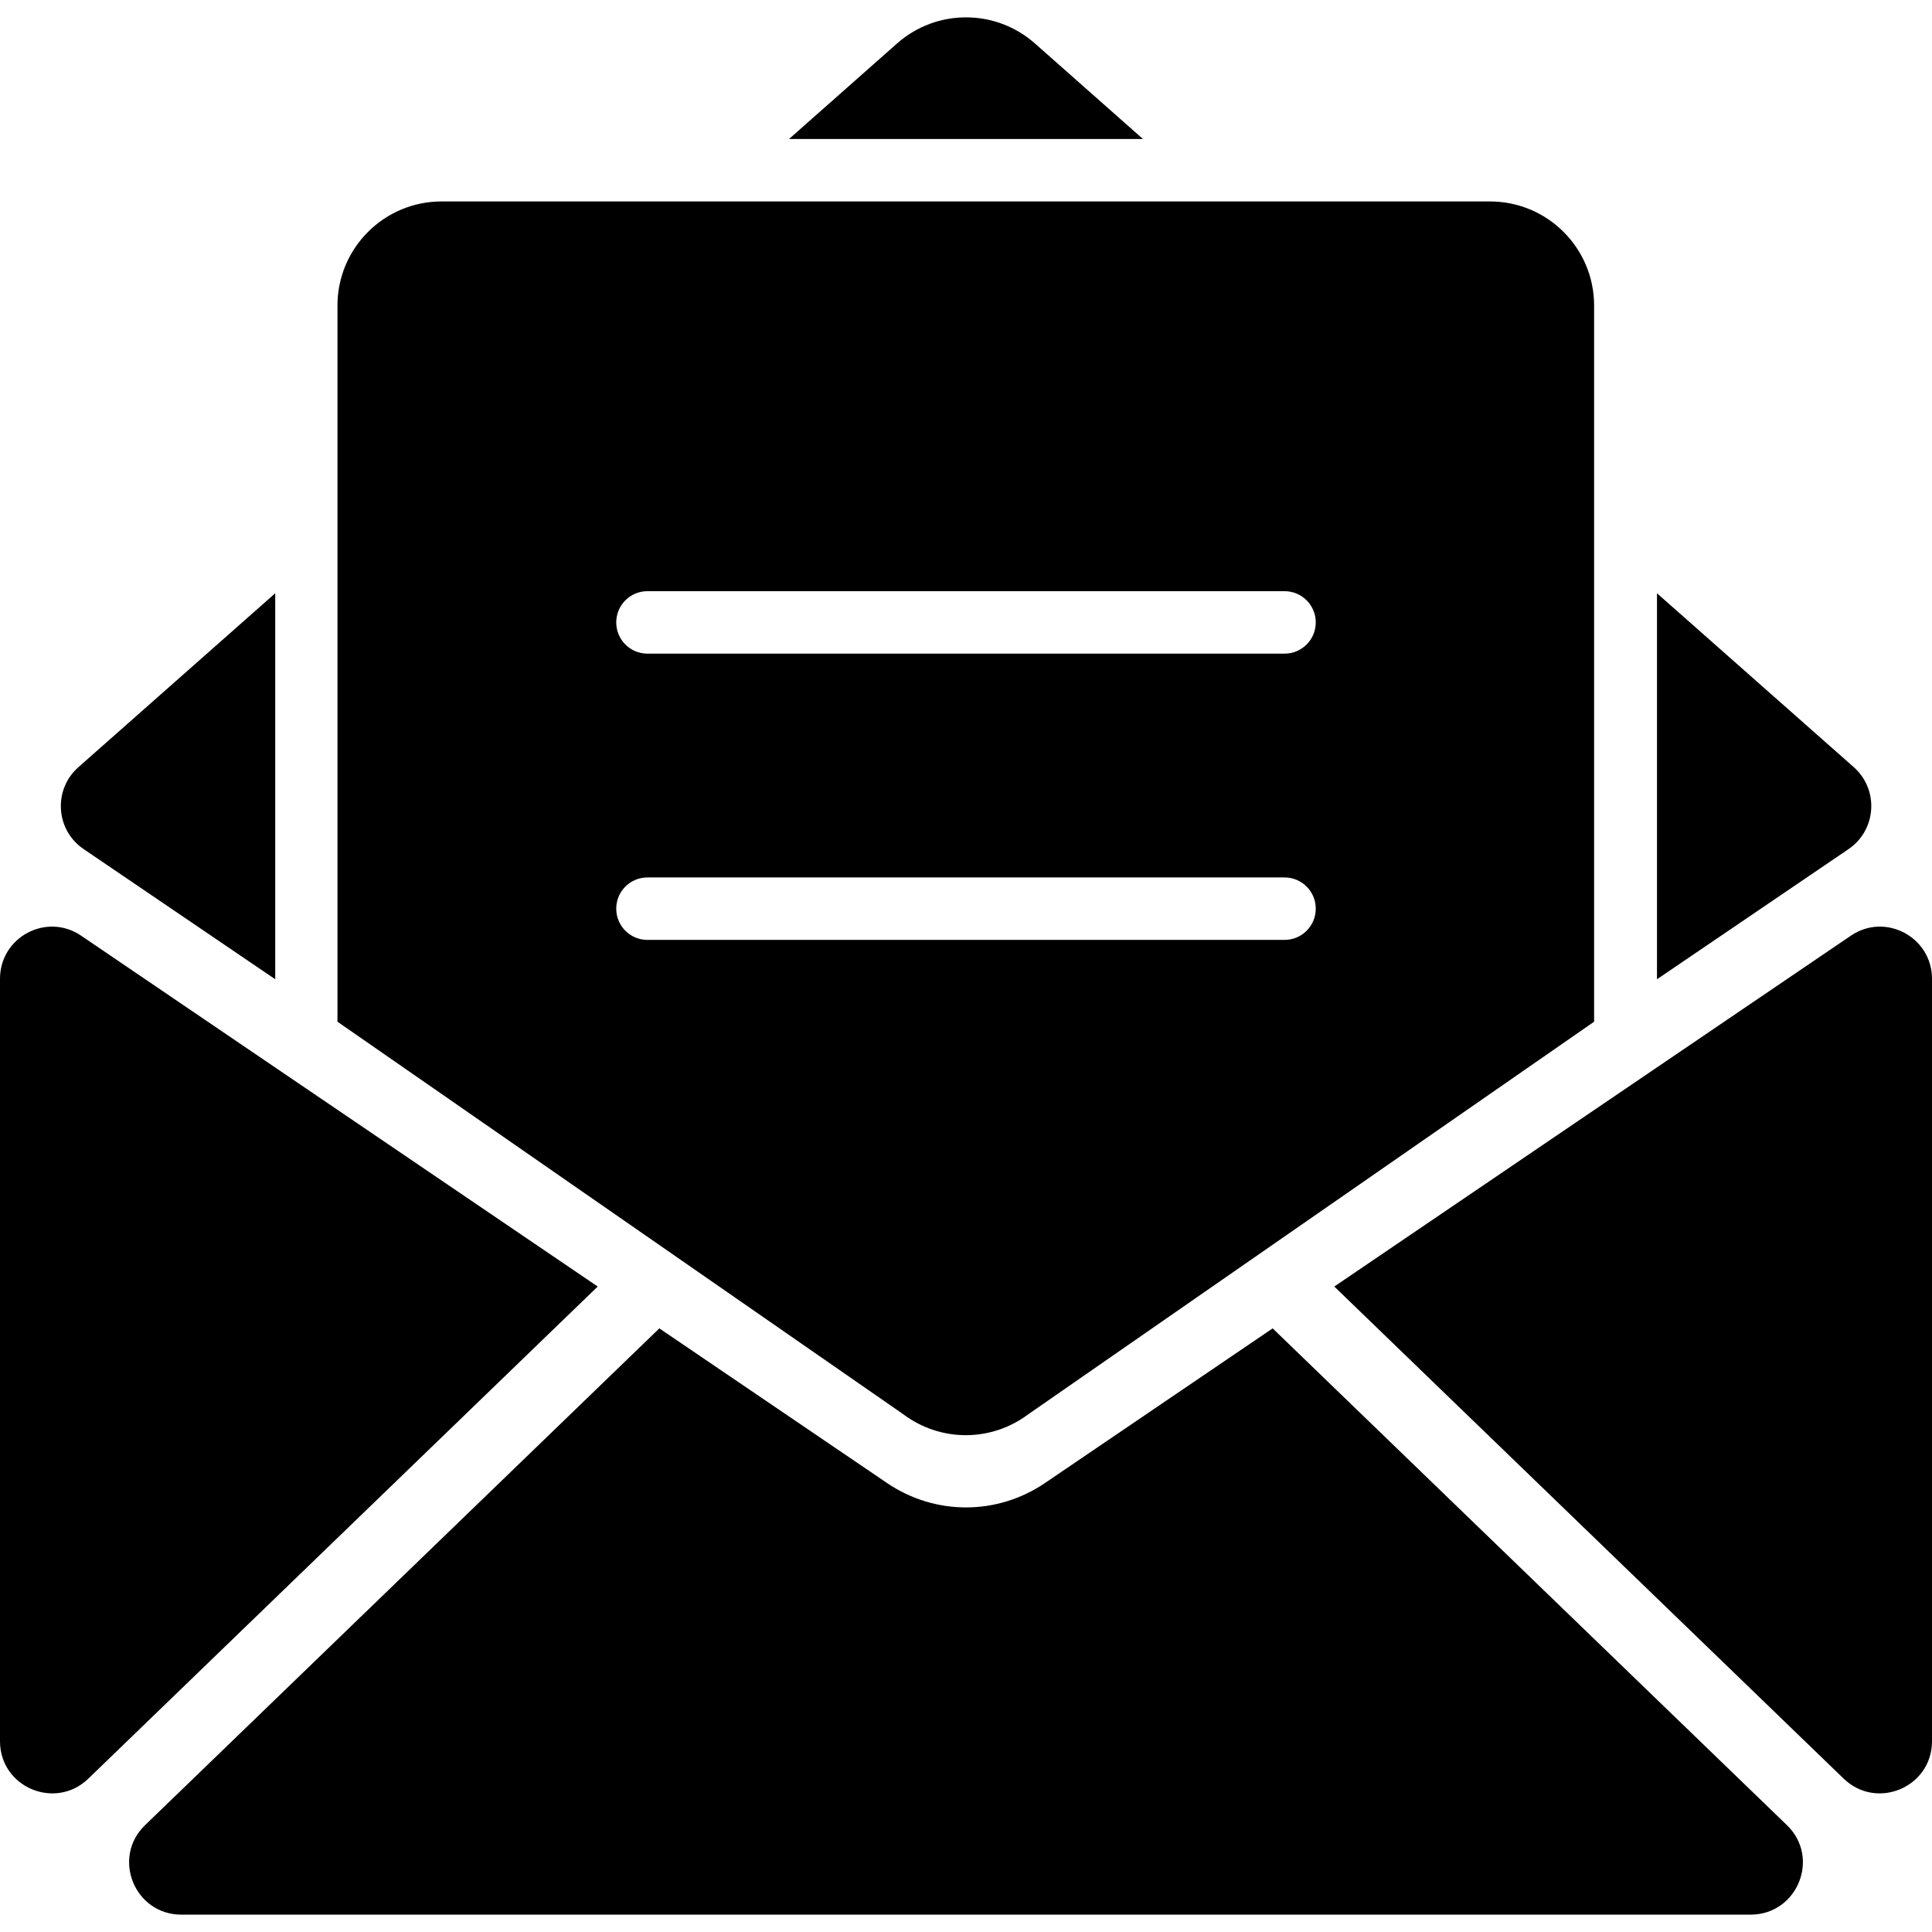
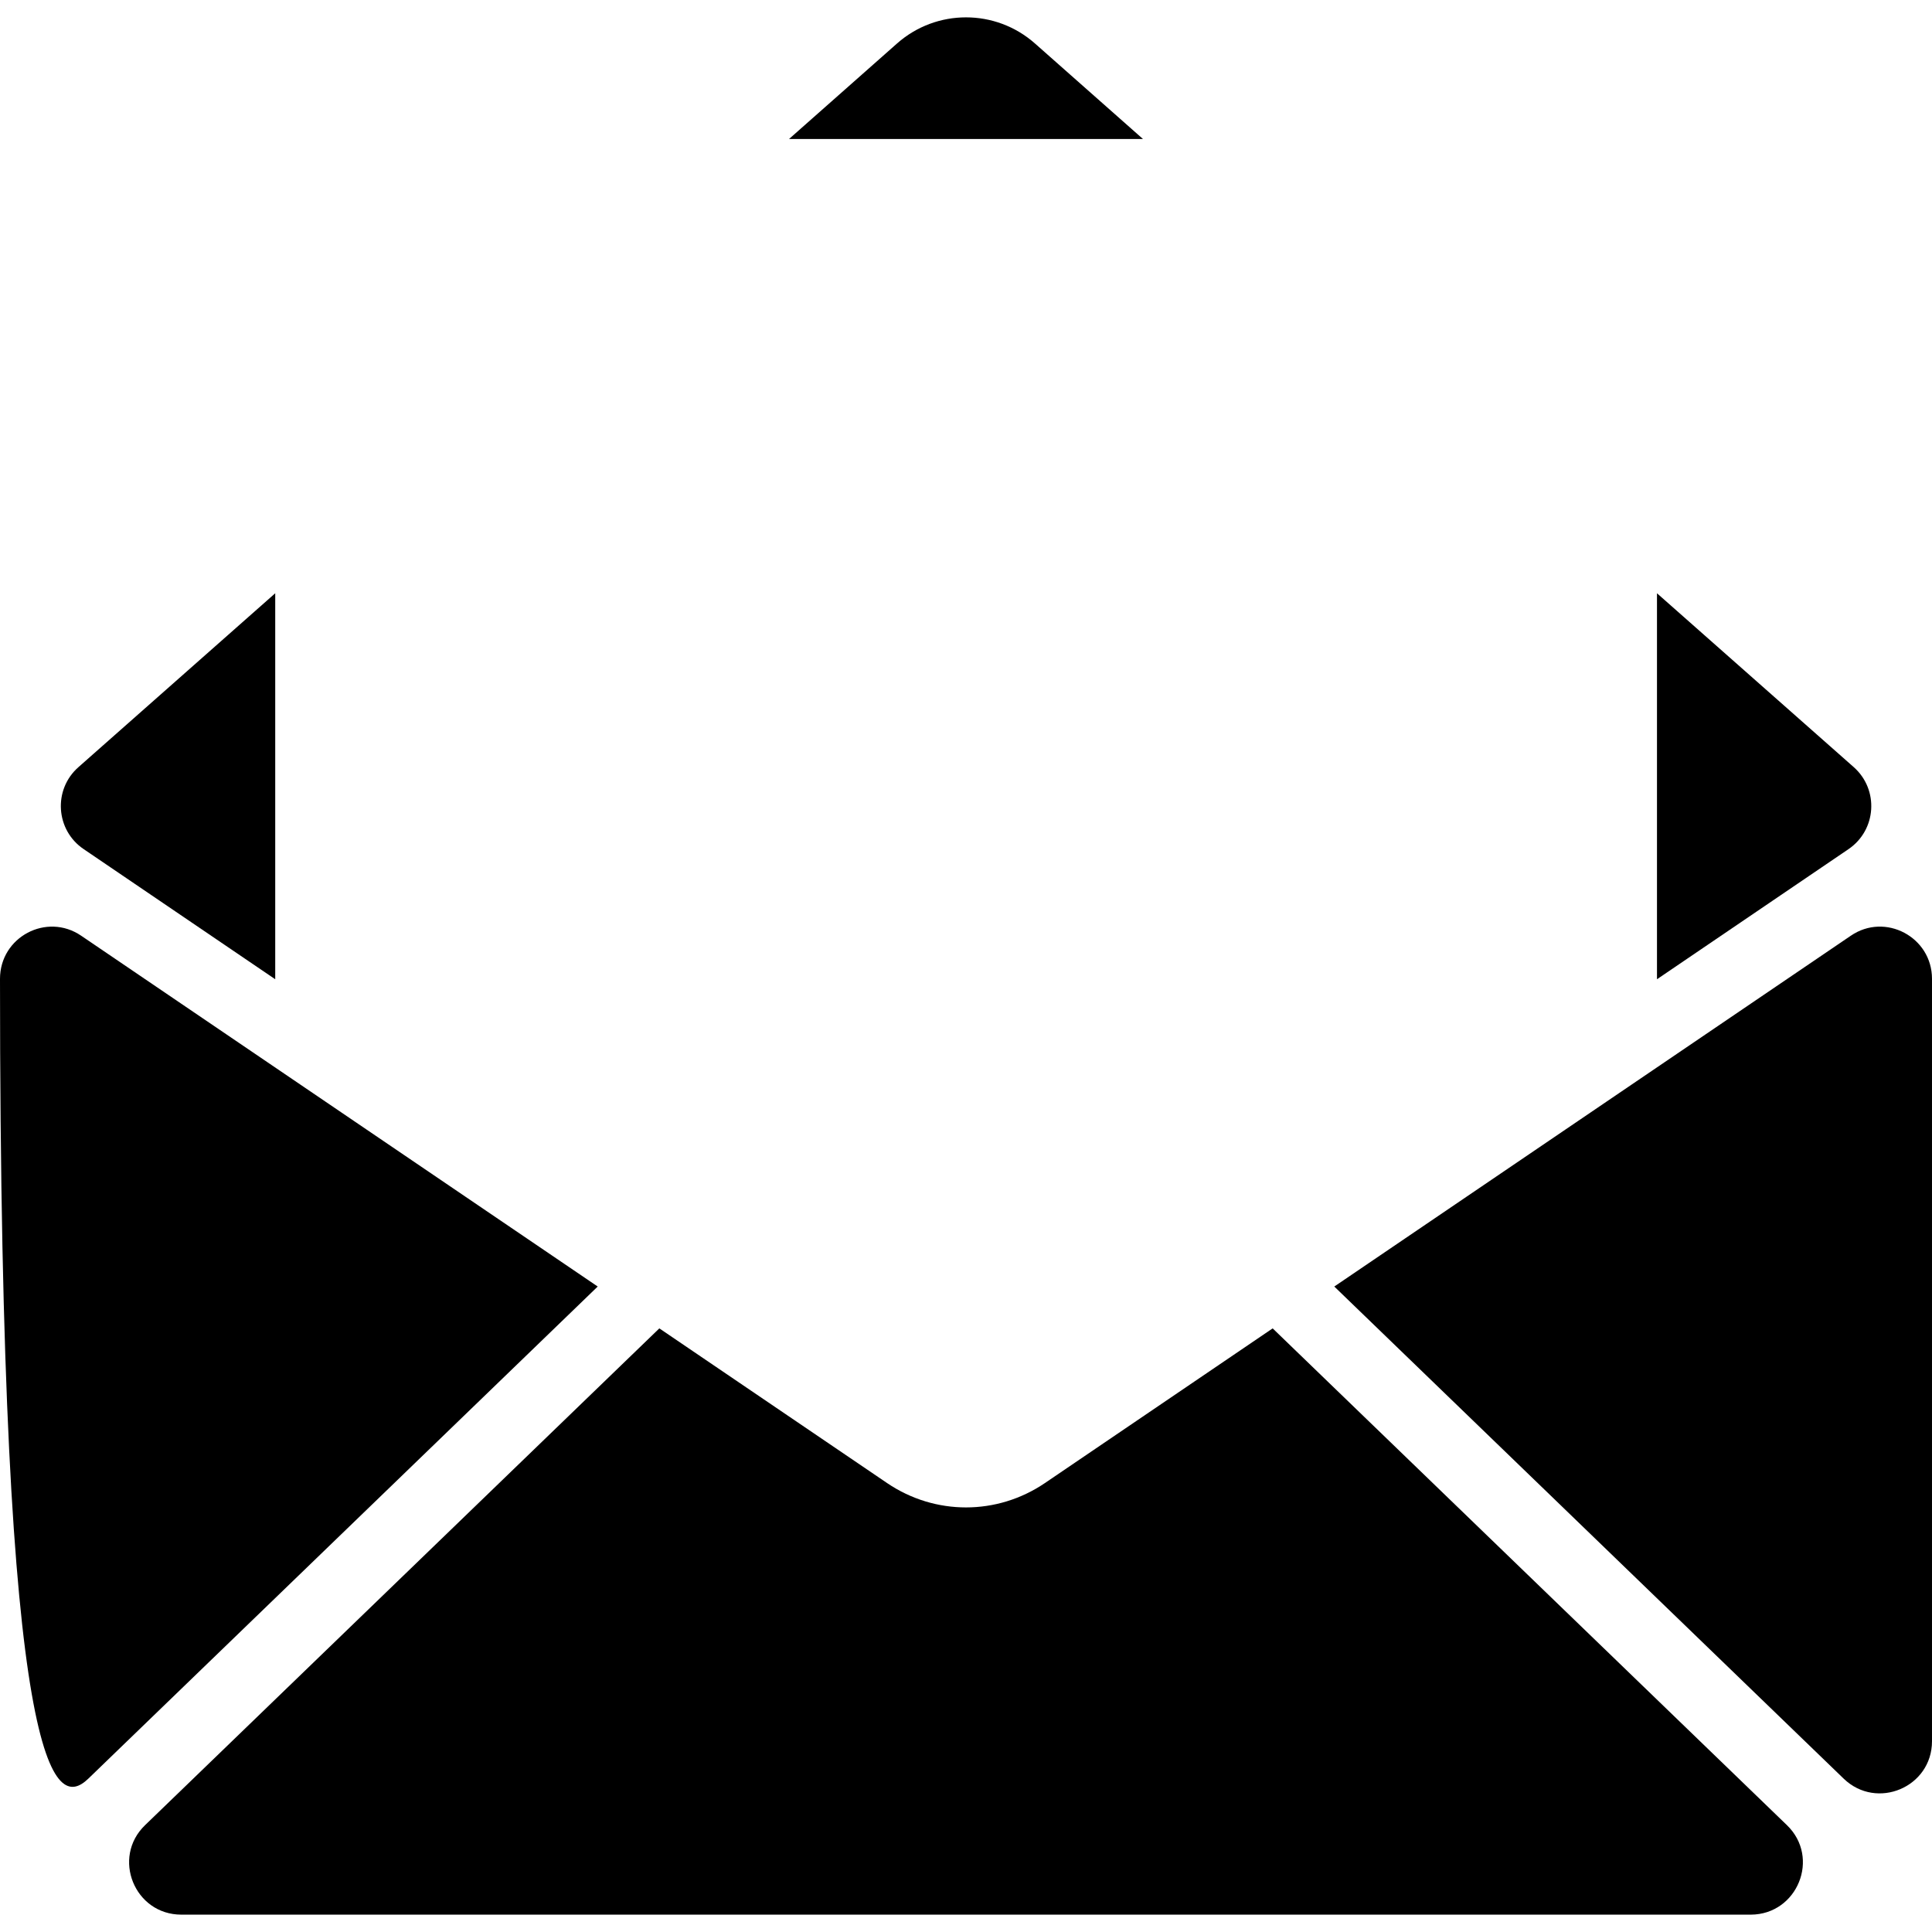
<svg xmlns="http://www.w3.org/2000/svg" fill="#000000" version="1.1" id="Capa_1" width="800px" height="800px" viewBox="0 0 928 928" xml:space="preserve">
  <g>
    <path d="M795.9,470.363l92-62.5c13.5-9.2,14.699-28.601,2.5-39.4l-94.5-83.5V470.363z" />
    <path d="M430.9,20.862l-51.9,45.9h170l-51.9-45.9C478.2,4.163,449.8,4.163,430.9,20.862z" />
    <path d="M40.2,407.863l92,62.5V284.962l-94.5,83.5C25.4,379.262,26.7,398.762,40.2,407.863z" />
    <path d="M640.9,617.963l244.699,236.4c15.9,15.3,42.4,4.1,42.4-18v-366.2c0-20.101-22.5-32-39-20.701L640.9,617.963z" />
-     <path d="M42.4,854.363l244.7-236.4L39,449.462c-16.6-11.3-39,0.6-39,20.701v366.2C0,858.463,26.5,869.663,42.4,854.363z" />
+     <path d="M42.4,854.363l244.7-236.4L39,449.462c-16.6-11.3-39,0.6-39,20.701C0,858.463,26.5,869.663,42.4,854.363z" />
    <path d="M858.3,876.663l-247-238.601L501.9,712.363c-11.5,7.8-24.7,11.699-37.9,11.699s-26.4-3.899-37.9-11.699L316.7,638.062   l-247,238.601c-16.2,15.6-5.1,43,17.4,43H841C863.4,919.562,874.5,892.263,858.3,876.663z" />
-     <path d="M345,96.762H212.1c-27.6,0-50,22.4-50,50v109.1v2.6v232.3l0,0l271.7,188.5c8.9,6.7,19.5,10.101,30.101,10.101   c10.6,0,21.199-3.4,30.1-10.101l271.7-188.5v-232.3v-2.6v-109.1c0-27.6-22.4-50-50-50H583h-23.4H368.4H345z M296,436.462   c0-8.3,6.7-15,15-15h306c8.3,0,15,6.7,15,15s-6.7,15-15,15H311C302.7,451.462,296,444.762,296,436.462z M617,283.962   c8.3,0,15,6.7,15,15s-6.7,15-15,15H311c-8.3,0-15-6.7-15-15s6.7-15,15-15H617z" />
  </g>
</svg>